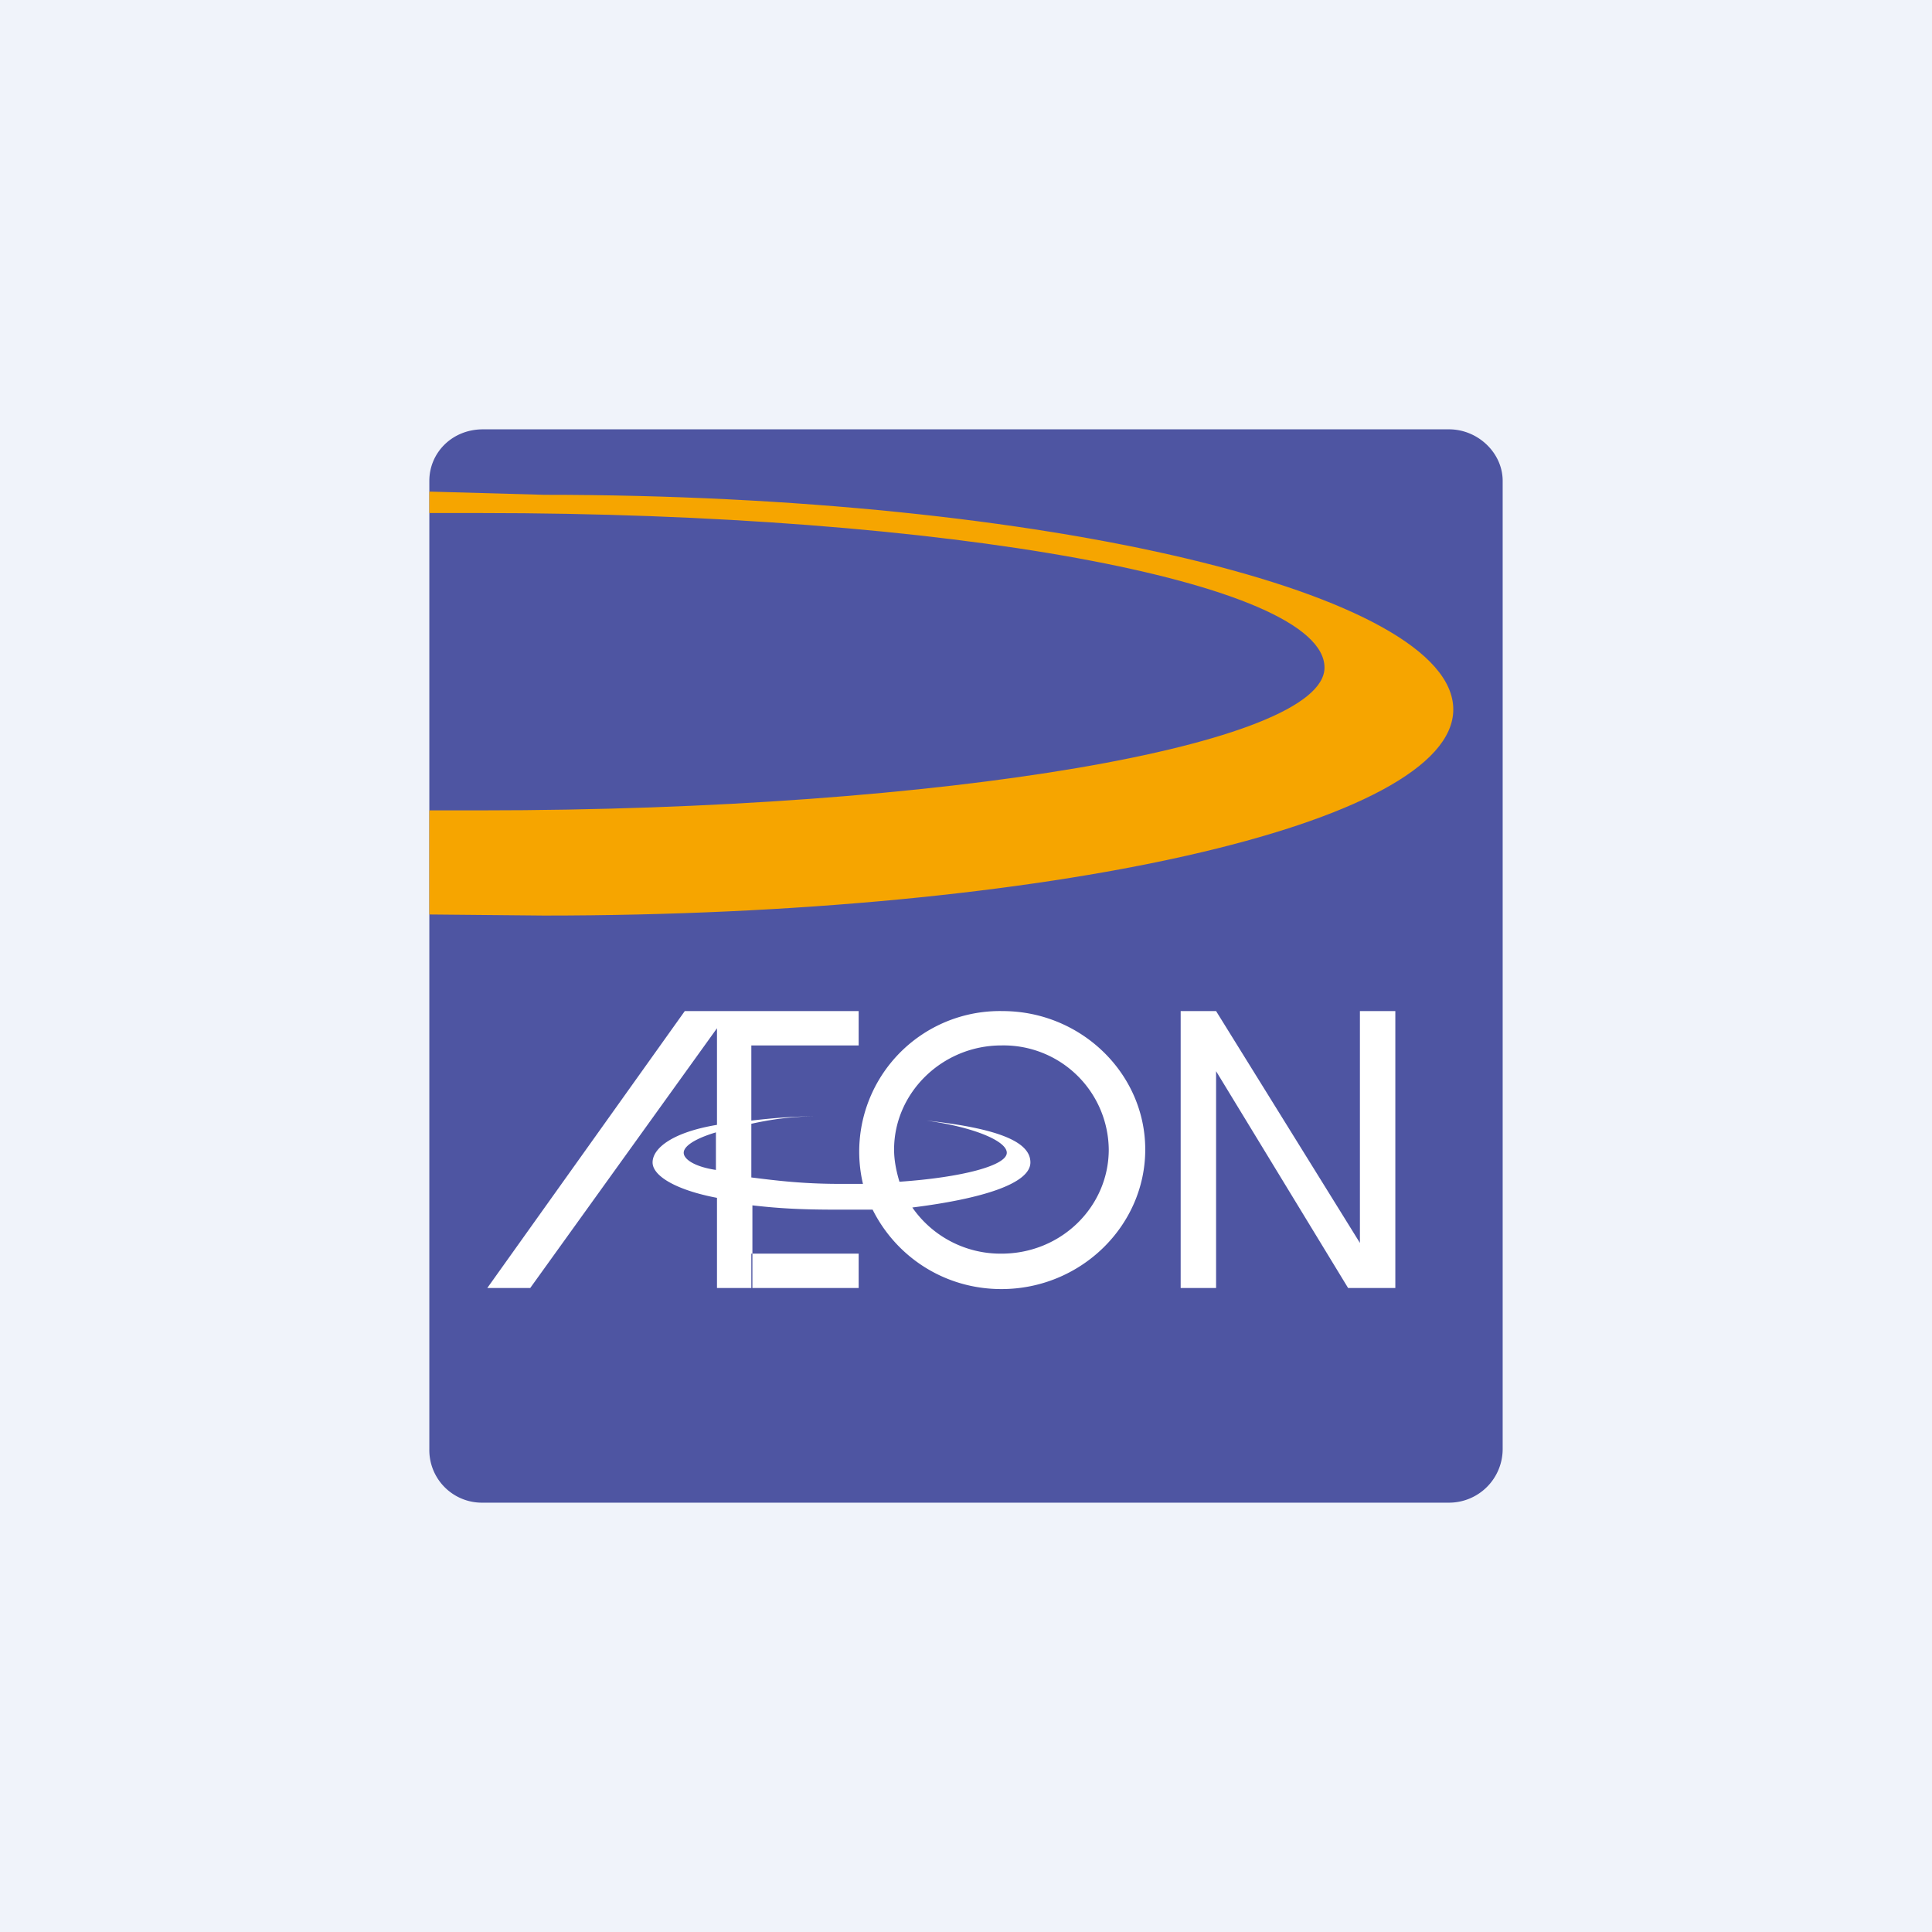
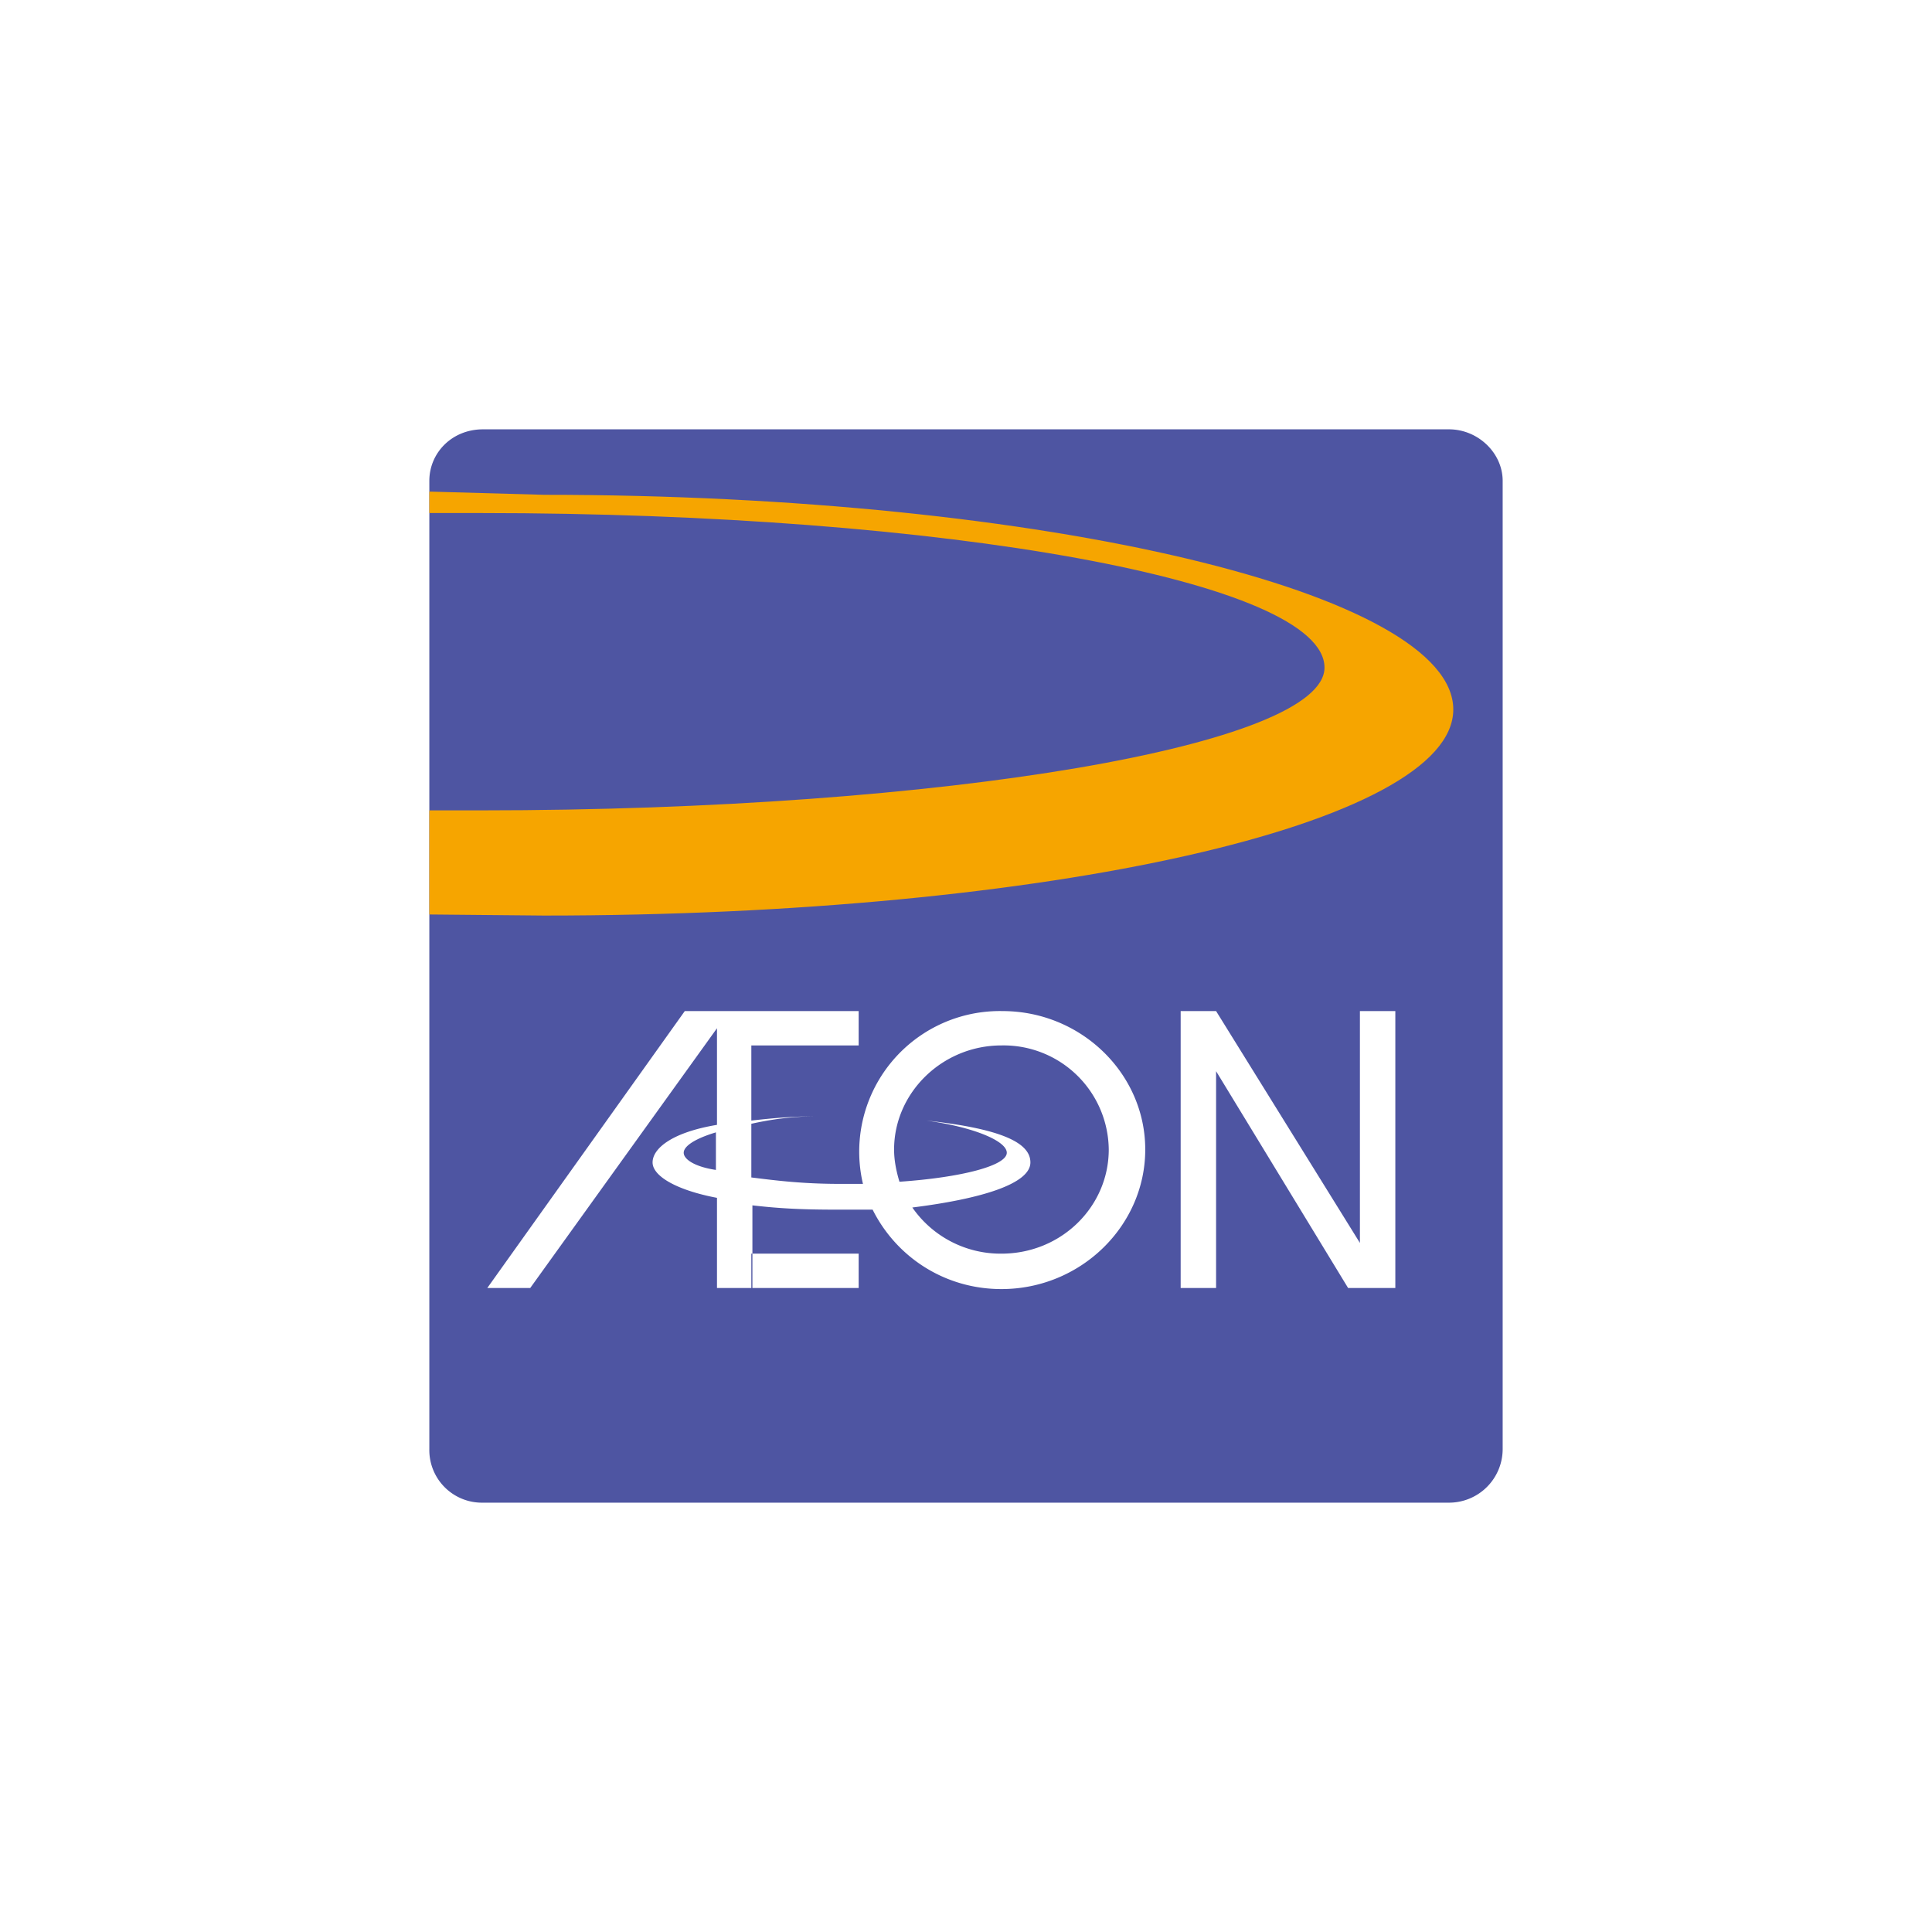
<svg xmlns="http://www.w3.org/2000/svg" width="18" height="18" viewBox="0 0 18 18">
-   <path fill="#F0F3FA" d="M0 0h18v18H0z" />
  <path d="M4.5 4h9c.27 0 .5.22.5.48v9.02a.5.5 0 0 1-.5.5h-9a.49.49 0 0 1-.5-.5V4.48c0-.26.21-.48.5-.48Z" fill="#4E55A2" />
  <path d="M4 7.55h.48c4.34 0 7.86-.61 7.86-1.33 0-.8-3.52-1.44-7.86-1.44H4v-.2l1.07.03c4.68 0 8.47.92 8.47 2 0 1.07-3.79 1.92-8.47 1.92L4 8.52v-.97Z" fill="#F6A500" />
  <path fill-rule="evenodd" d="m4.54 12 1.84-2.58H7v1.02c.18-.02.38-.04.62-.04-.24 0-.44.03-.62.07v.5c.24.03.48.06.83.06h.21a1.31 1.31 0 0 1 1.3-1.61c.73 0 1.33.58 1.33 1.29 0 .71-.6 1.3-1.34 1.3-.53 0-.98-.3-1.2-.74H7.8c-.32 0-.53-.01-.79-.04V12h-.33v-.84c-.37-.07-.6-.2-.6-.33s.18-.28.6-.35v-.9L4.94 12h-.4Zm3.96-.75a1 1 0 0 0 .83.43c.56 0 1-.44 1-.97a.98.98 0 0 0-1-.97c-.55 0-1 .44-1 .97 0 .1.02.2.05.3.58-.04 1-.15 1-.27 0-.11-.31-.24-.75-.3.74.08.97.22.97.39 0 .2-.46.34-1.1.42ZM7 9.42h1v.32H7v-.32Zm1 2.26H7V12h1v-.32Zm3.33-2.26 1.34 2.16V9.42H13V12h-.44l-1.23-2.02V12H11V9.42h.33ZM6.67 10.9c-.2-.03-.3-.1-.3-.16s.1-.13.3-.19v.35Z" fill="#fff" />
</svg>